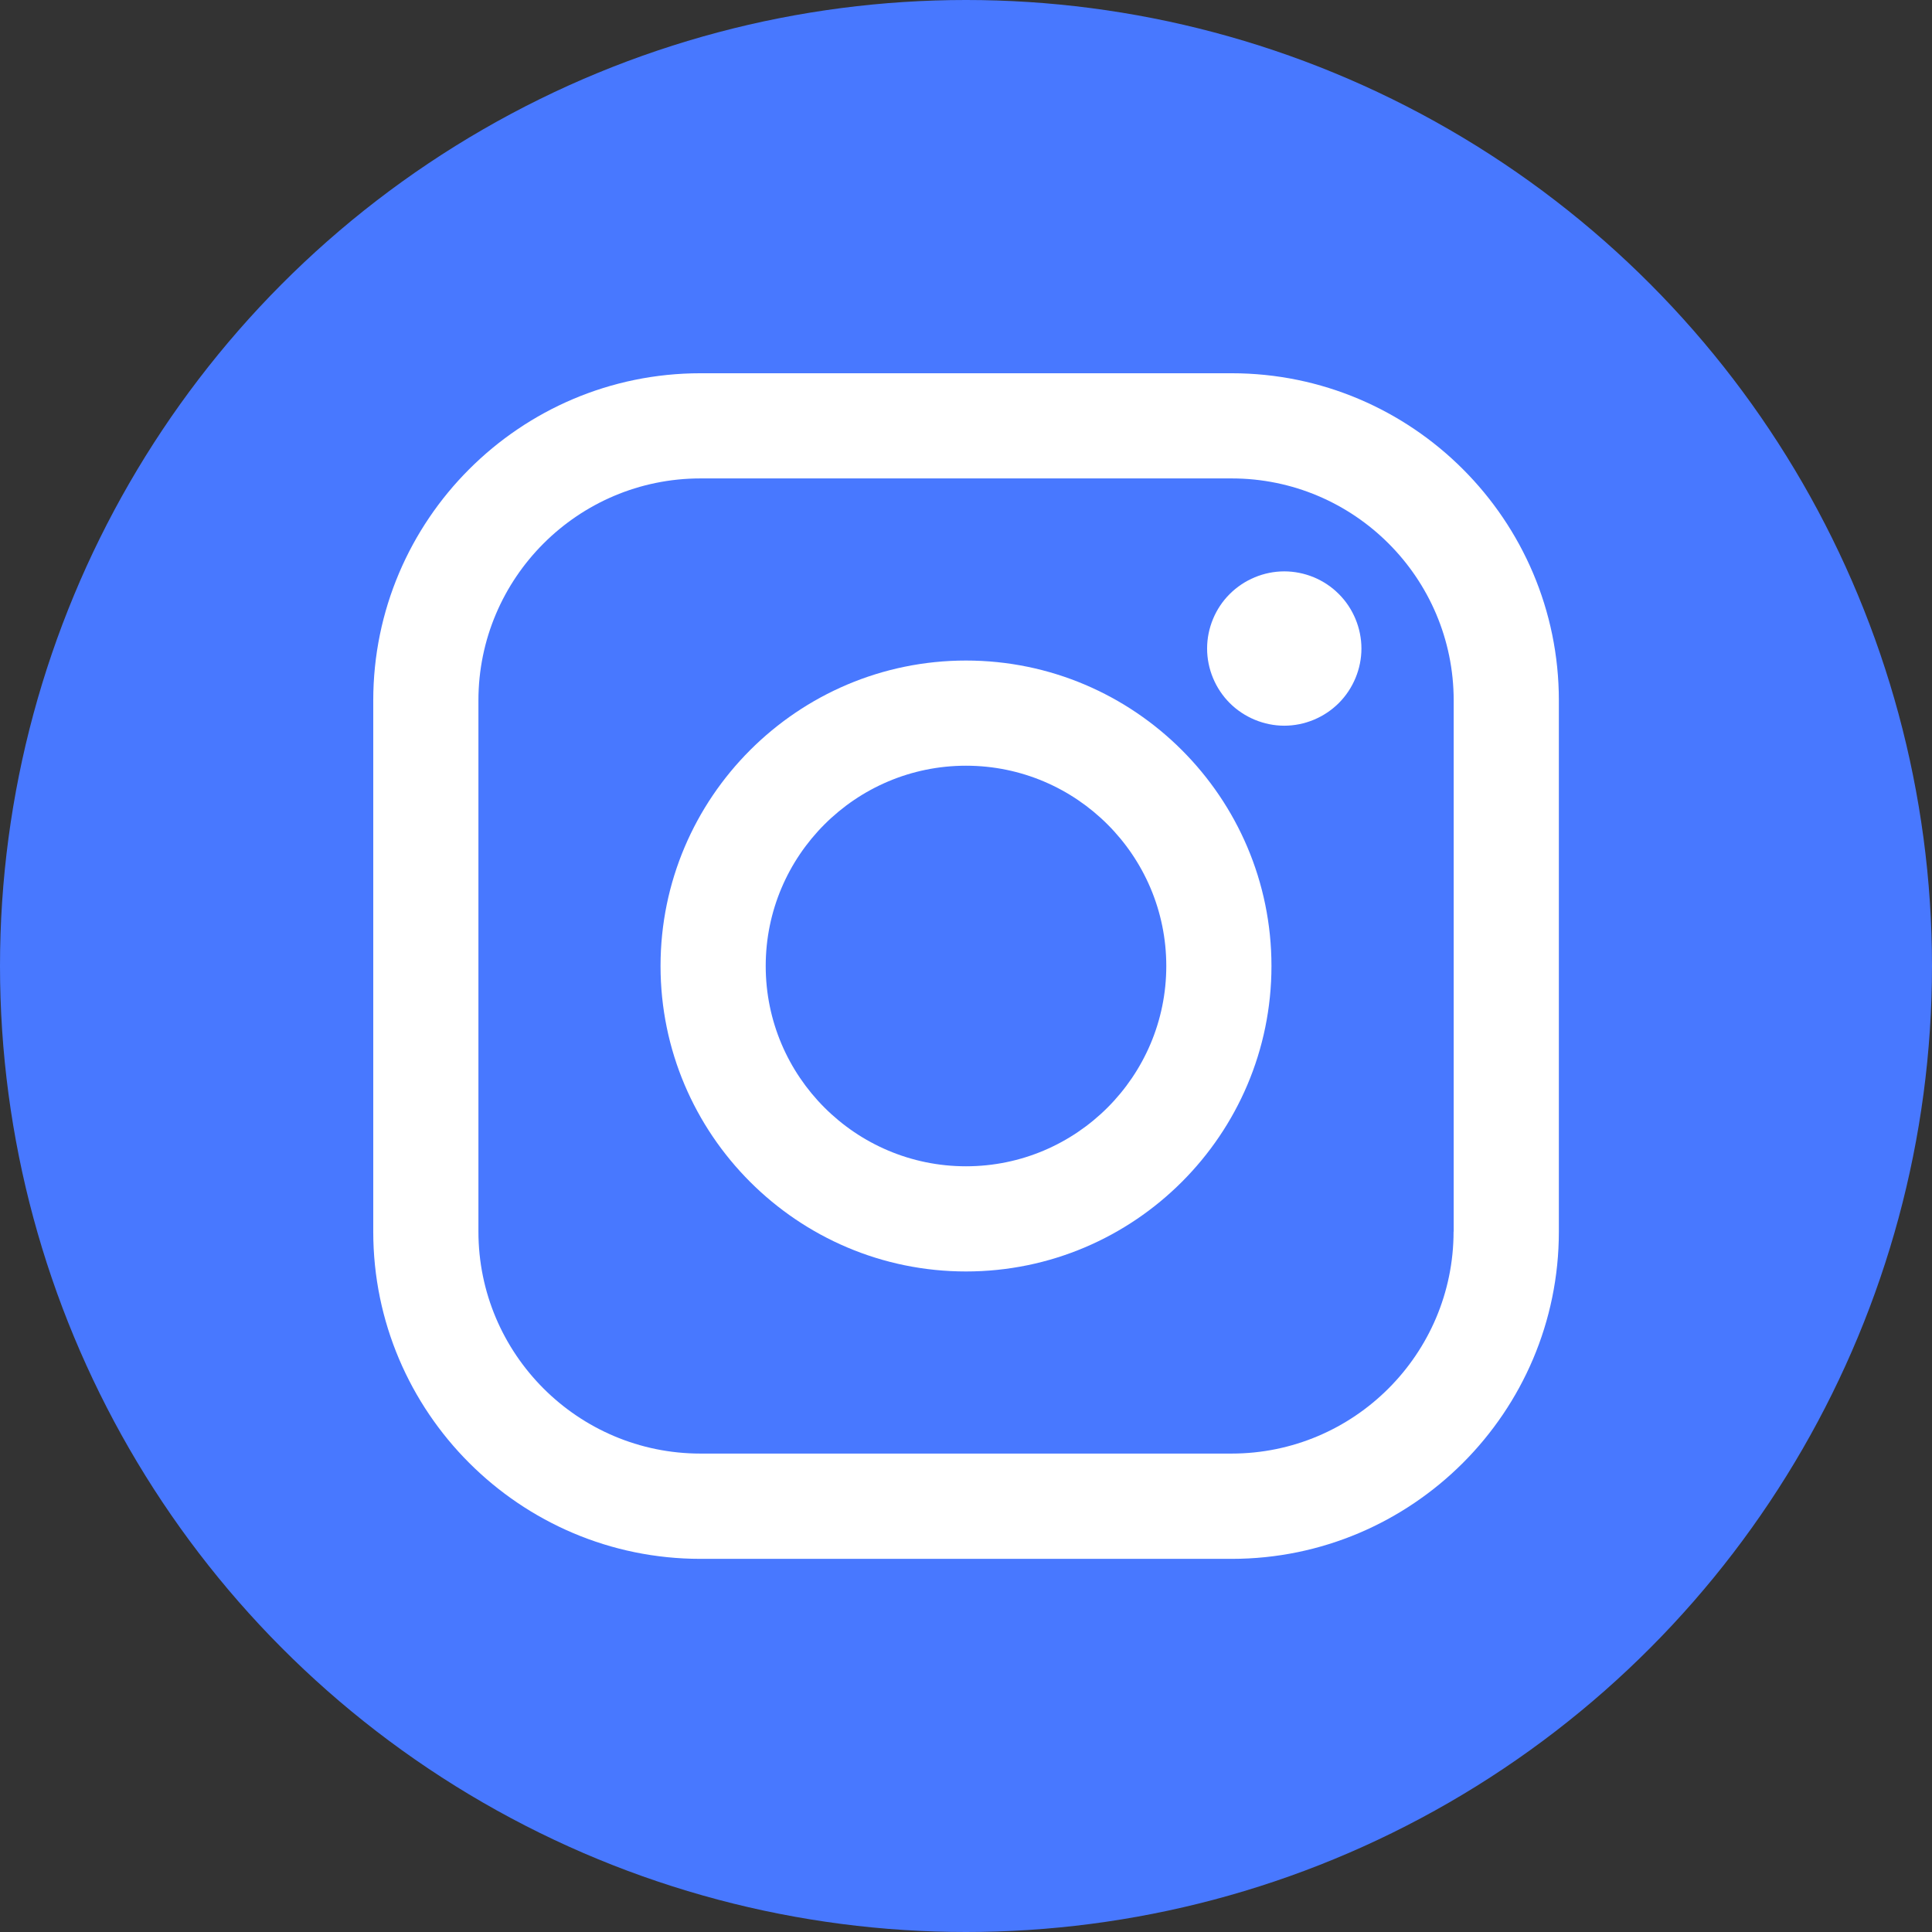
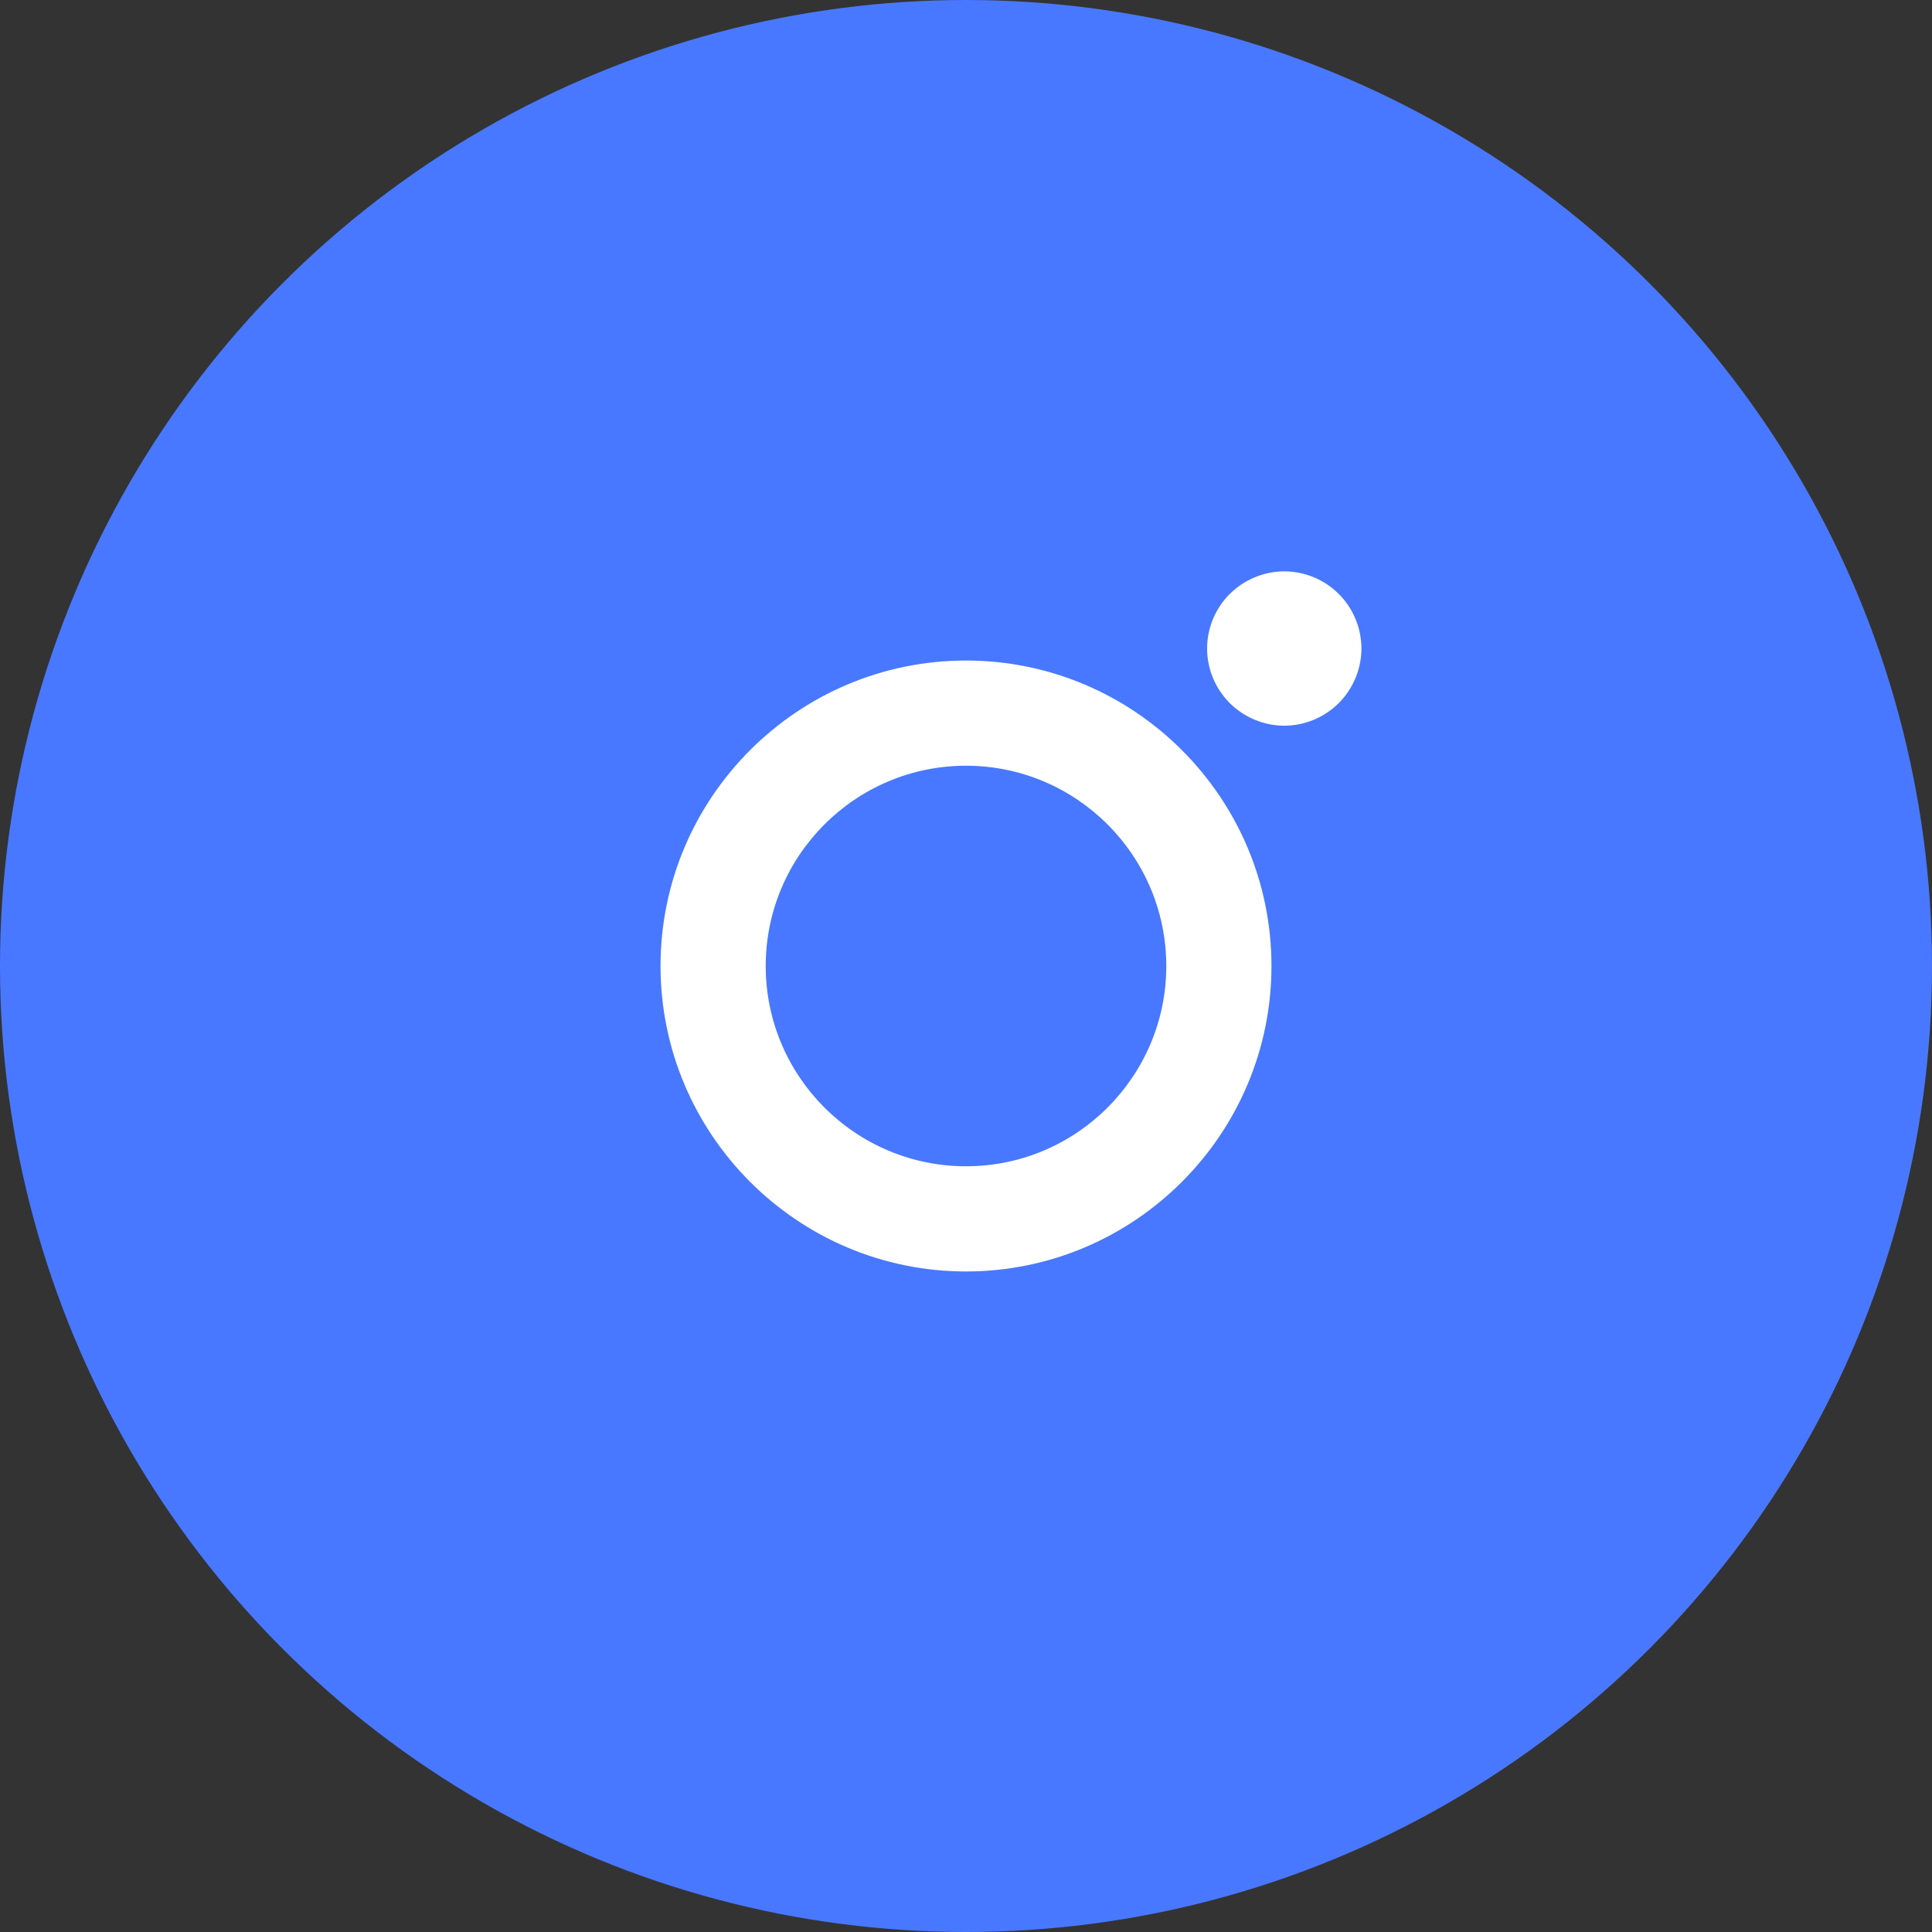
<svg xmlns="http://www.w3.org/2000/svg" id="Layer_1" viewBox="0 0 169 169">
  <rect x="0" y="0" width="169" height="169" fill="#333333" stroke="none" />
  <defs>
    <style>.cls-1{fill:#fff;}.cls-2{fill:#4878ff;}</style>
  </defs>
  <circle class="cls-2" cx="84.5" cy="84.5" r="84.5" />
  <g>
-     <path class="cls-1" d="M107.73,32.65H61.27c-15.78,0-28.62,12.84-28.62,28.62v46.47c0,15.78,12.84,28.62,28.62,28.62h46.47c15.78,0,28.62-12.84,28.62-28.62V61.27c0-15.78-12.84-28.62-28.62-28.62Zm19.42,75.08c0,10.71-8.71,19.42-19.42,19.42H61.27c-10.71,0-19.42-8.71-19.42-19.42V61.27c0-10.71,8.71-19.42,19.42-19.42h46.47c10.71,0,19.42,8.71,19.42,19.42v46.47h0Z" />
    <path class="cls-1" d="M84.5,57.78c-14.73,0-26.72,11.99-26.72,26.72s11.99,26.72,26.72,26.72,26.72-11.99,26.72-26.72-11.99-26.72-26.72-26.72Zm0,44.24c-9.66,0-17.52-7.86-17.52-17.52s7.86-17.52,17.52-17.52,17.52,7.86,17.52,17.52c0,9.66-7.86,17.52-17.52,17.52Z" />
    <path class="cls-1" d="M112.34,49.98c-1.77,0-3.51,.72-4.77,1.98-1.26,1.25-1.98,2.99-1.98,4.77s.72,3.51,1.98,4.77c1.25,1.25,2.99,1.98,4.77,1.98s3.51-.72,4.77-1.98c1.26-1.26,1.98-3,1.98-4.77s-.72-3.52-1.98-4.77c-1.25-1.26-2.99-1.98-4.77-1.98Z" />
  </g>
</svg>